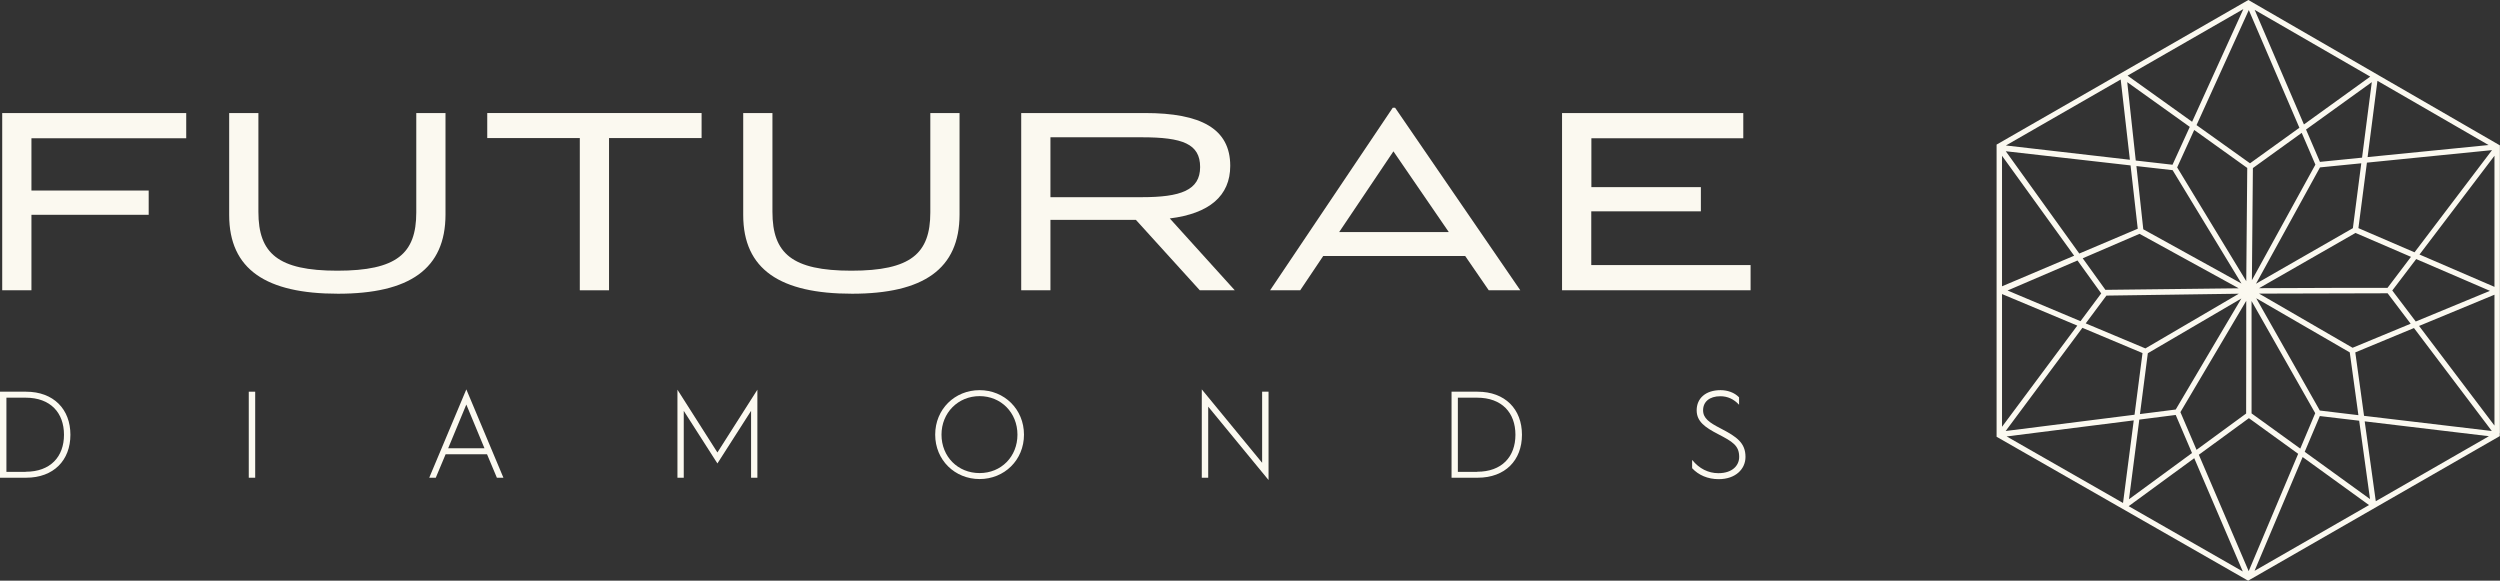
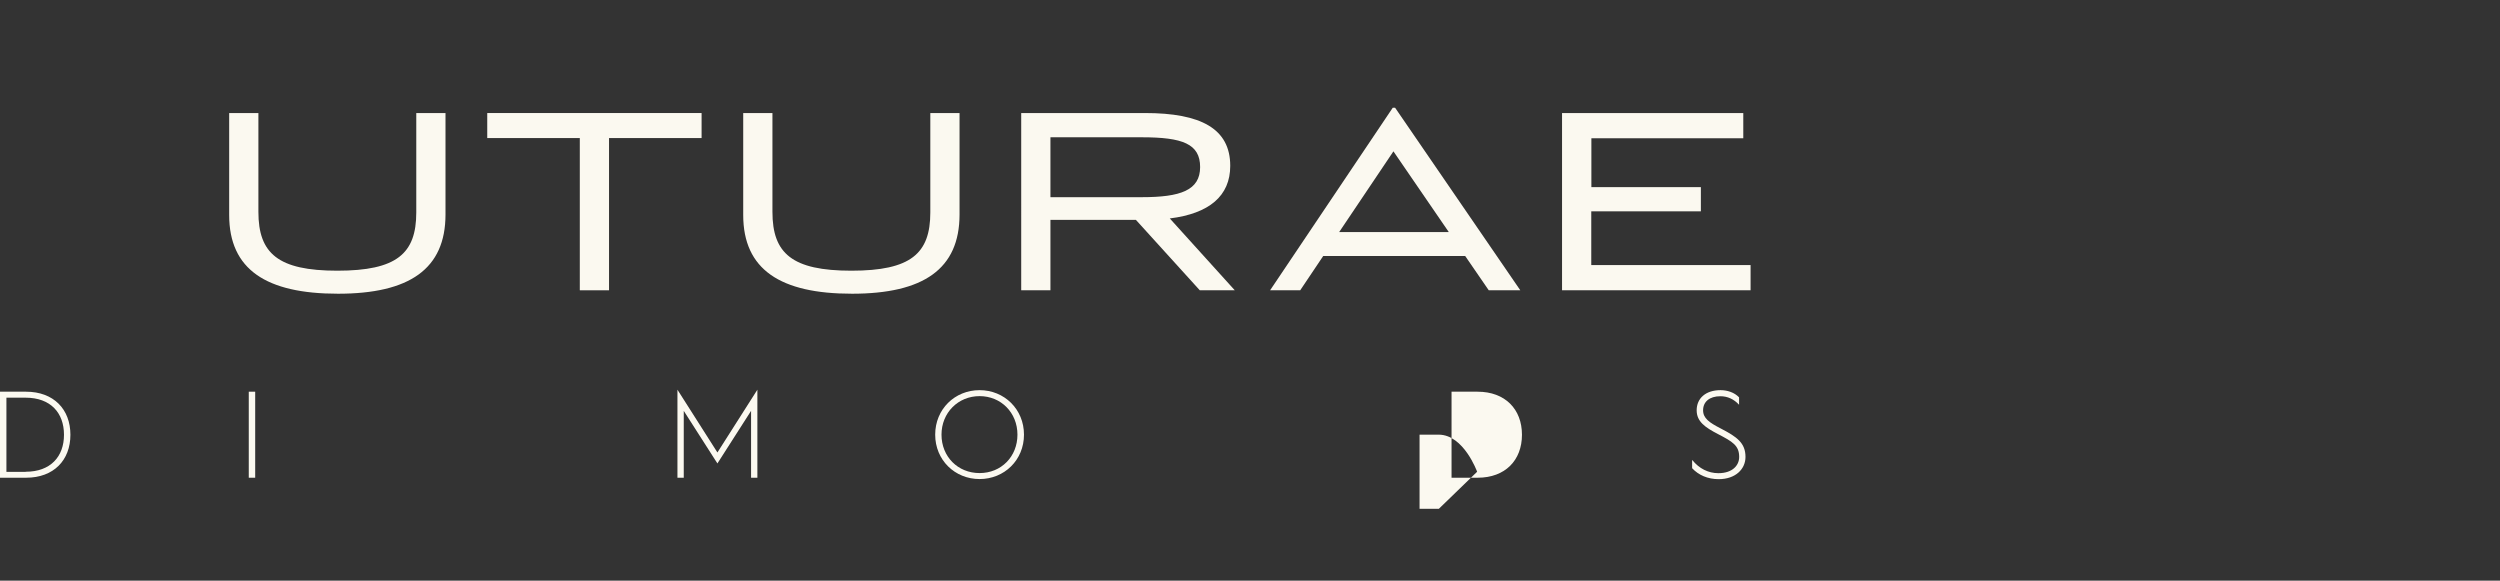
<svg xmlns="http://www.w3.org/2000/svg" id="Layer_2" data-name="Layer 2" viewBox="0 0 225.81 52.45">
  <rect x="0" y="0" width="225.81" height="52.45" fill="#333333" stroke="none" />
  <defs>
    <style>
      .cls-1 {
        fill: #fbf9f0;
      }
    </style>
  </defs>
  <g id="UI">
    <g id="_30747a7d-ccd3-4f8e-91e9-8849179af688_1" data-name="30747a7d-ccd3-4f8e-91e9-8849179af688@1">
      <g>
-         <path class="cls-1" d="M225.8,39.11h0s0-.02,0-.02V13.43s0-.01,0-.01h0v-.29L203.08,0l-22.74,13.06v26.39l22.72,13,.25-.15h.01s0,0,0,0l22.47-12.91v-.28ZM196.24,15.37l6.22,10.24-8.87-4.9-.62-5.71,3.27.37ZM193.25,21.12l8.96,4.92-12.04.14-2.05-2.85,5.13-2.21ZM202.9,25.41l-4.43-7.29-1.82-3,1.54-3.38,4.79,3.43-.09,10.24ZM197.79,11.46l-1.56,3.42-3.32-.38-.77-7.08,5.65,4.04ZM187.65,23.53l2.14,2.97-1.87,2.51-6.59-2.77,6.31-2.71ZM188.39,29.21l1.87-2.51,11.96-.17-8.44,4.94-5.39-2.26ZM212.52,20.61l-8.46,4.85-.29.17,5.78-10.51,3.73-.37-.76,5.87ZM209.55,14.63l-1.26-2.93,5.94-4.28-.88,6.82-3.79.38ZM209.13,14.88l-3.05,5.55-2.68,4.88.09-10.13,4.41-3.18,1.24,2.88ZM203.23,14.75l-4.83-3.45,4.72-10.39,4.57,10.63-4.46,3.21ZM192.44,14.94l.65,5.72-5.28,2.24-6.64-9.24,11.27,1.28ZM193.52,31.89l-.72,5.57-11.64,1.47,6.93-9.32,5.43,2.28ZM194.01,31.9l8.44-4.94-1.96,3.31-3.97,6.72-3.23.41.71-5.49ZM196.52,37.48l1.47,3.44-5.69,4.17.93-7.19,3.29-.42ZM196.94,37.23l3.48-5.88,2.47-4.18v3.52s-.01,6.66-.01,6.66l-4.48,3.28-1.45-3.39ZM209.54,37.09l-5.75-10.15.42.24,8.03,4.65.78,5.67-3.49-.42ZM212.74,31.83l5.3-2.2,7.03,9.3-11.54-1.37-.79-5.73ZM212.49,31.41l-8.44-4.89,11.61-.03,2.08,2.75-5.24,2.17ZM216.08,26.24l2.16-2.84,6.66,2.87-6.7,2.77-2.12-2.8ZM215.65,26h-3.93s-7.67.03-7.67.03l8.71-4.99,5.01,2.16-2.12,2.8ZM213.02,20.61l.77-5.92,11.3-1.13-7,9.23-5.06-2.18ZM213.85,14.2l.89-6.9,10.04,5.8-10.94,1.09ZM208.1,11.24l-4.45-10.35,10.44,6.03-5.99,4.32ZM198,11l-5.83-4.17,10.46-6.01-4.63,10.18ZM192.38,14.43l-11.2-1.29,10.37-5.96.83,7.25ZM187.34,23.1l-6.51,2.76v-11.79l6.51,9.02ZM180.83,26.56l6.8,2.85-6.8,9.14v-12ZM192.73,37.96l-.97,7.47-10.51-6.01,11.48-1.45ZM198.19,41.38l4.39,10.24-10.31-5.9,5.93-4.34ZM198.6,41.08l4.53-3.31,4.45,3.22-4.47,10.6-4.5-10.51ZM203.37,37.34v-10.15s5.75,10.13,5.75,10.13l-1.35,3.2-4.4-3.18ZM209.54,37.58l3.55.42.98,7.08-5.9-4.27,1.37-3.24ZM213.6,38.06l11.21,1.34-10.22,5.87-1-7.2ZM218.5,29.44l6.81-2.82v11.82s-6.81-9-6.81-9ZM225.31,25.91l-6.77-2.92,6.77-8.92v11.84ZM207.98,41.28l6,4.34-10.34,5.94,4.34-10.27Z" />
        <g>
-           <path class="cls-1" d="M13.43,17.22v2.18H2.84v6.82H.2V10.21h16.62v2.28H2.84v4.72h10.59Z" />
          <path class="cls-1" d="M30.52,26.53c-6.46,0-9.82-2.18-9.82-7.11v-9.21h2.64v8.93c0,3.75,1.77,5.31,7.13,5.31s7.13-1.54,7.13-5.26v-8.98h2.64v9.16c0,4.93-3.26,7.16-9.72,7.16Z" />
          <path class="cls-1" d="M44,10.21h19.37v2.26h-8.36v13.75h-2.64v-13.75h-8.36v-2.26Z" />
          <path class="cls-1" d="M76.95,26.53c-6.46,0-9.82-2.18-9.82-7.11v-9.21h2.64v8.93c0,3.75,1.77,5.31,7.13,5.31s7.13-1.54,7.13-5.26v-8.98h2.64v9.16c0,4.93-3.26,7.16-9.72,7.16Z" />
          <path class="cls-1" d="M108.37,26.22l-5.77-6.36h-7.72v6.36h-2.64V10.21h11.18c5.05,0,7.7,1.41,7.7,4.77,0,2.72-1.9,4.31-5.46,4.75l5.87,6.49h-3.16ZM94.88,17.81h8.26c3.49,0,5.26-.62,5.26-2.72s-1.59-2.69-5.26-2.69h-8.26v5.41Z" />
          <path class="cls-1" d="M132.35,23.12h-12.83l-2.08,3.1h-2.72l11.08-16.49h.21l11.31,16.49h-2.85l-2.13-3.1ZM120.96,20.96h9.9l-5-7.29-4.9,7.29Z" />
          <path class="cls-1" d="M153.63,16.91v2.18h-9.9v4.85h14.39v2.28h-17.03V10.21h16.37v2.28h-13.72v4.41h9.9Z" />
        </g>
        <g>
          <path class="cls-1" d="M0,35.38h2.35c2.49,0,4.01,1.58,4.01,3.89s-1.52,3.88-4,3.88H0v-7.77ZM2.32,42.61c2.24,0,3.46-1.36,3.46-3.34s-1.21-3.35-3.47-3.35H.58v6.7h1.74Z" />
          <path class="cls-1" d="M22.47,35.38h.58v7.77h-.58v-7.77Z" />
-           <path class="cls-1" d="M45.47,43.15h-.59l-.89-2.12h-3.74l-.89,2.12h-.59l3.35-7.98,3.35,7.98ZM43.76,40.49l-1.64-3.95-1.64,3.95h3.28Z" />
          <path class="cls-1" d="M68.41,35.2v7.95h-.57v-6.04l-3.04,4.75-3.04-4.75v6.04h-.57v-7.95l3.61,5.67,3.61-5.67Z" />
          <path class="cls-1" d="M88.48,35.24c2.23,0,4.01,1.72,4.01,4.02s-1.78,4.01-4.01,4.01-4.01-1.71-4.01-4.01,1.77-4.02,4.01-4.02ZM88.48,42.73c1.96,0,3.42-1.49,3.42-3.47s-1.48-3.48-3.42-3.48-3.44,1.5-3.44,3.48,1.47,3.47,3.44,3.47Z" />
-           <path class="cls-1" d="M108.55,35.17l5.45,6.63v-6.42h.58v7.98l-5.45-6.63v6.42h-.58v-7.98Z" />
-           <path class="cls-1" d="M131.11,35.38h2.35c2.49,0,4.01,1.58,4.01,3.89s-1.52,3.88-4,3.88h-2.36v-7.77ZM133.42,42.61c2.24,0,3.46-1.36,3.46-3.34s-1.21-3.35-3.47-3.35h-1.73v6.7h1.74Z" />
+           <path class="cls-1" d="M131.11,35.38h2.35c2.49,0,4.01,1.58,4.01,3.89s-1.52,3.88-4,3.88h-2.36v-7.77ZM133.42,42.61s-1.21-3.35-3.47-3.35h-1.73v6.7h1.74Z" />
          <path class="cls-1" d="M152.86,41.56c.61.76,1.44,1.18,2.35,1.18,1.26,0,1.88-.69,1.88-1.47,0-1.03-.6-1.38-1.91-2.06-1.18-.61-1.93-1.14-1.93-2.15,0-1.08.81-1.82,2.16-1.82.61,0,1.25.21,1.67.65v.67c-.47-.51-1.04-.77-1.69-.77-.98,0-1.56.5-1.56,1.27,0,.72.56,1.11,1.59,1.64,1.45.75,2.24,1.3,2.24,2.57,0,1.1-.9,2.01-2.42,2.01-.99,0-1.83-.37-2.4-.99v-.72Z" />
        </g>
      </g>
    </g>
  </g>
</svg>